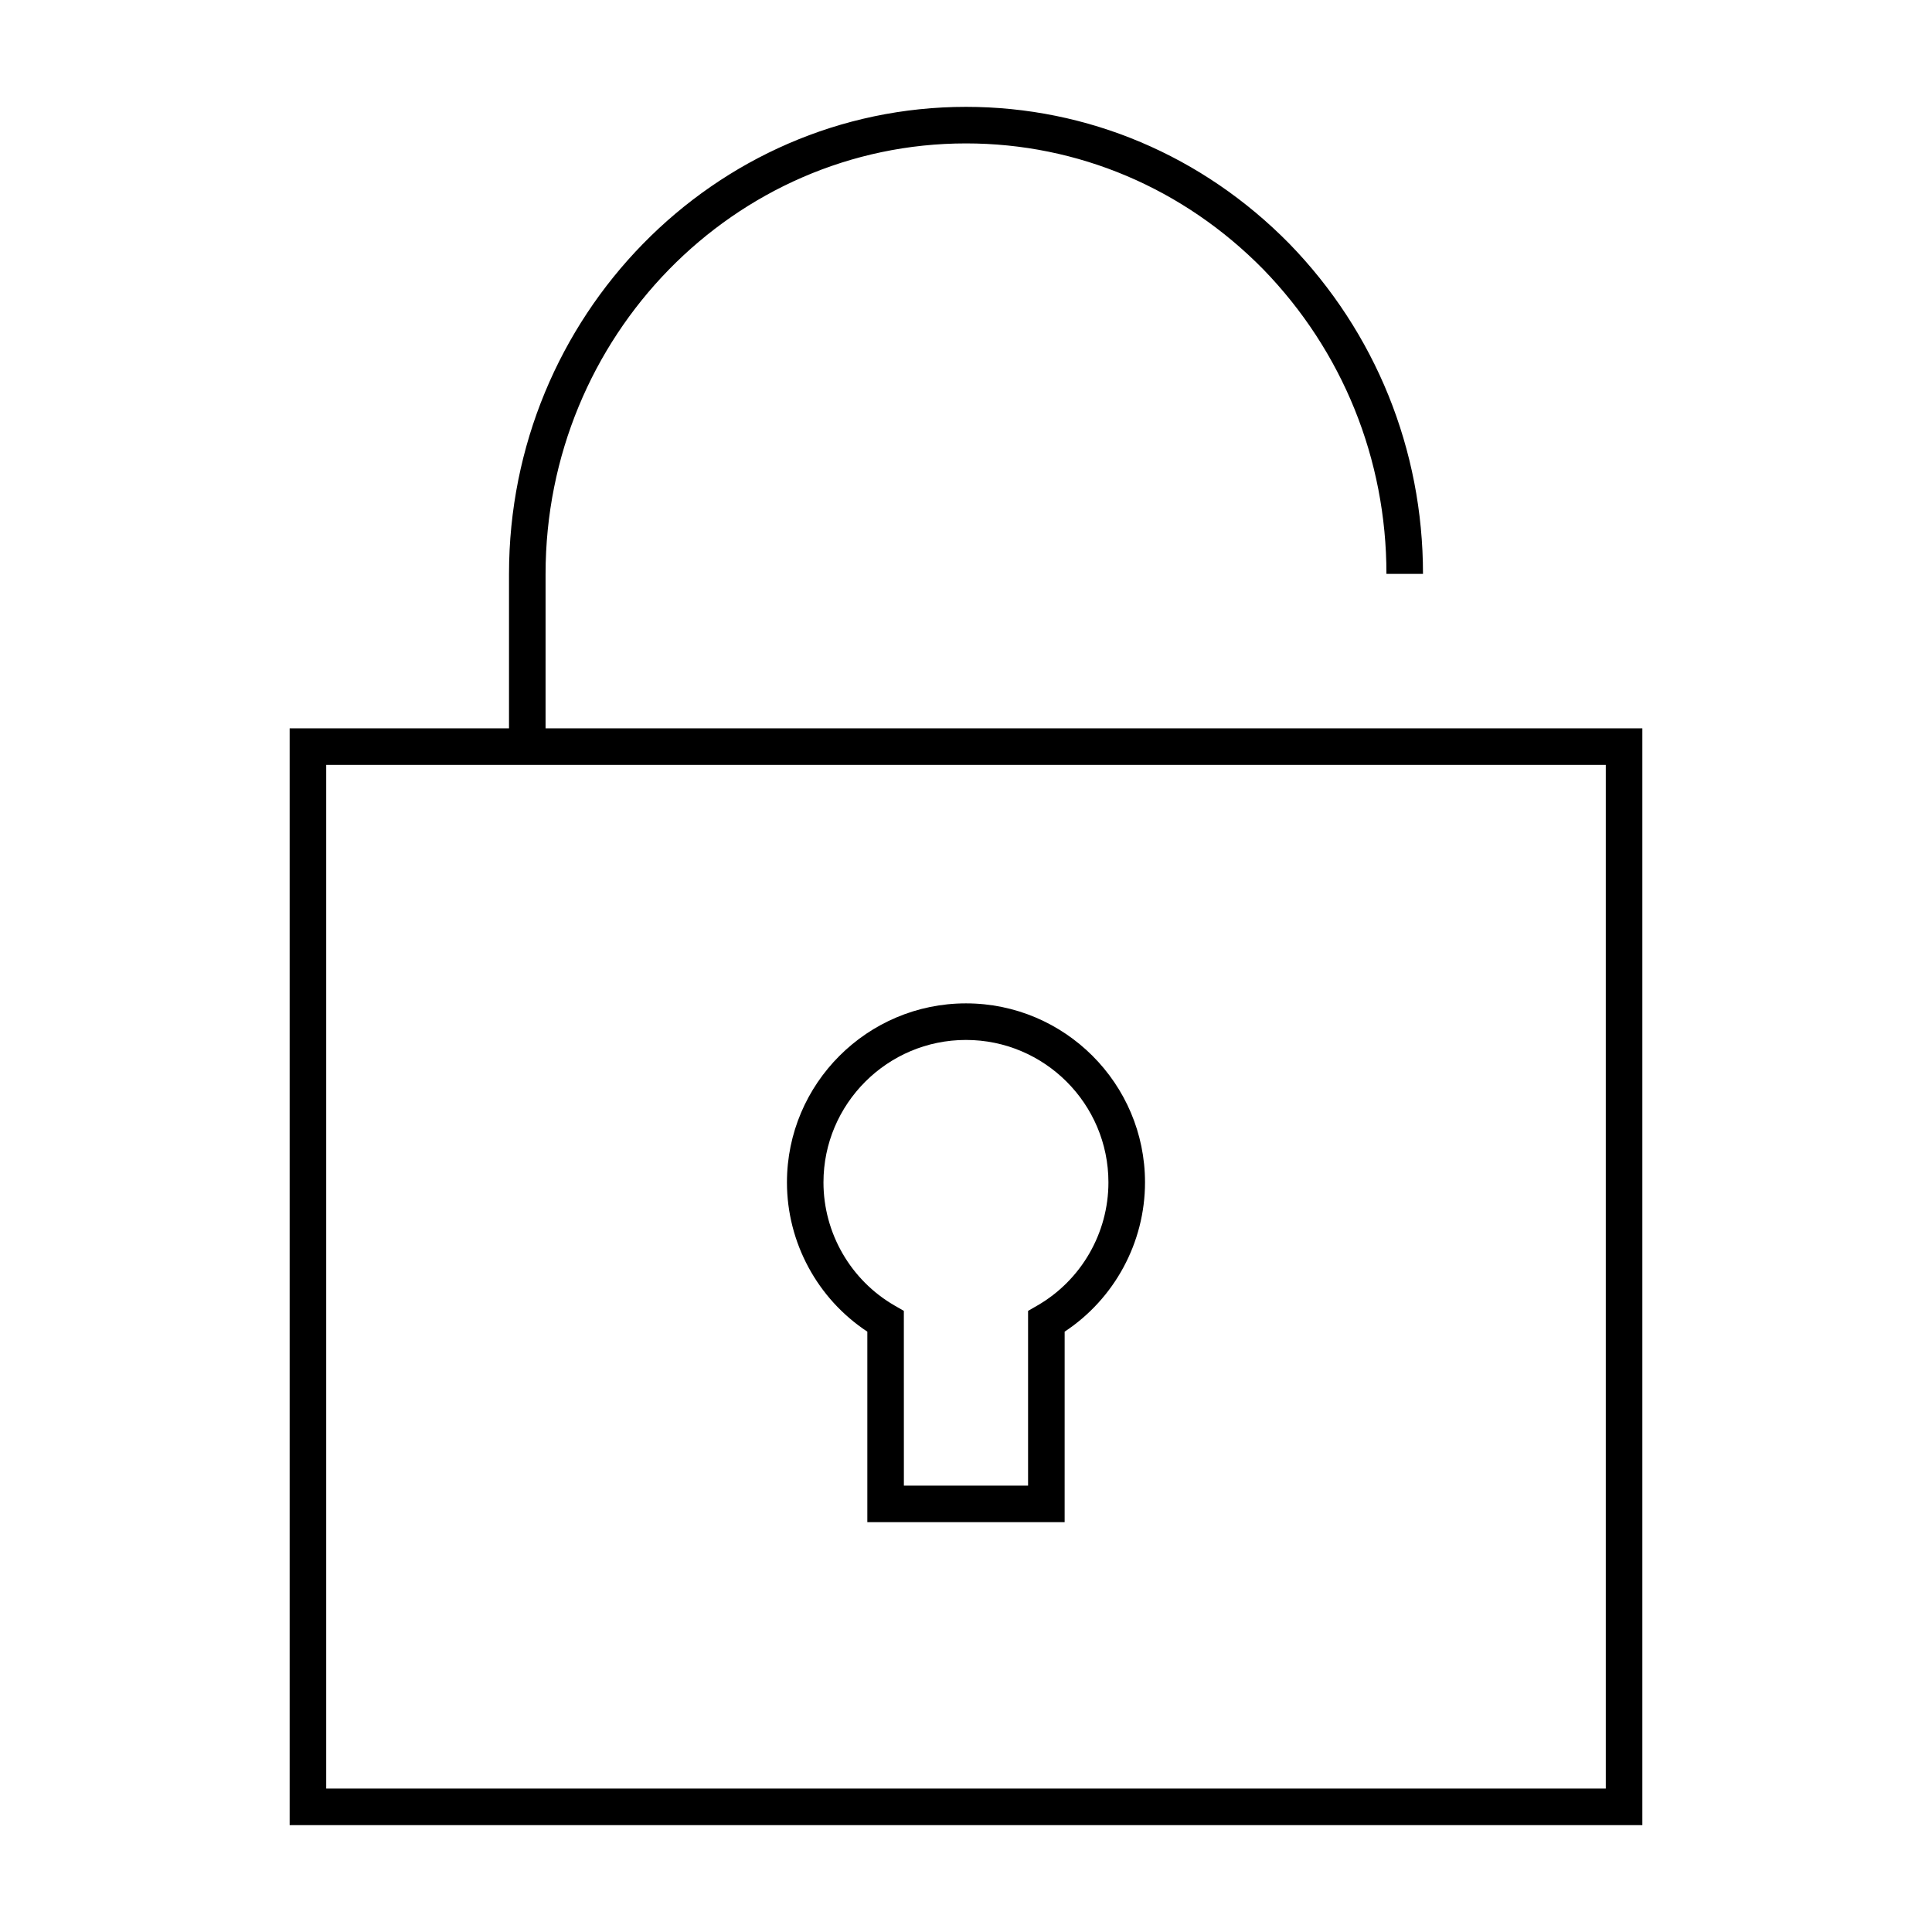
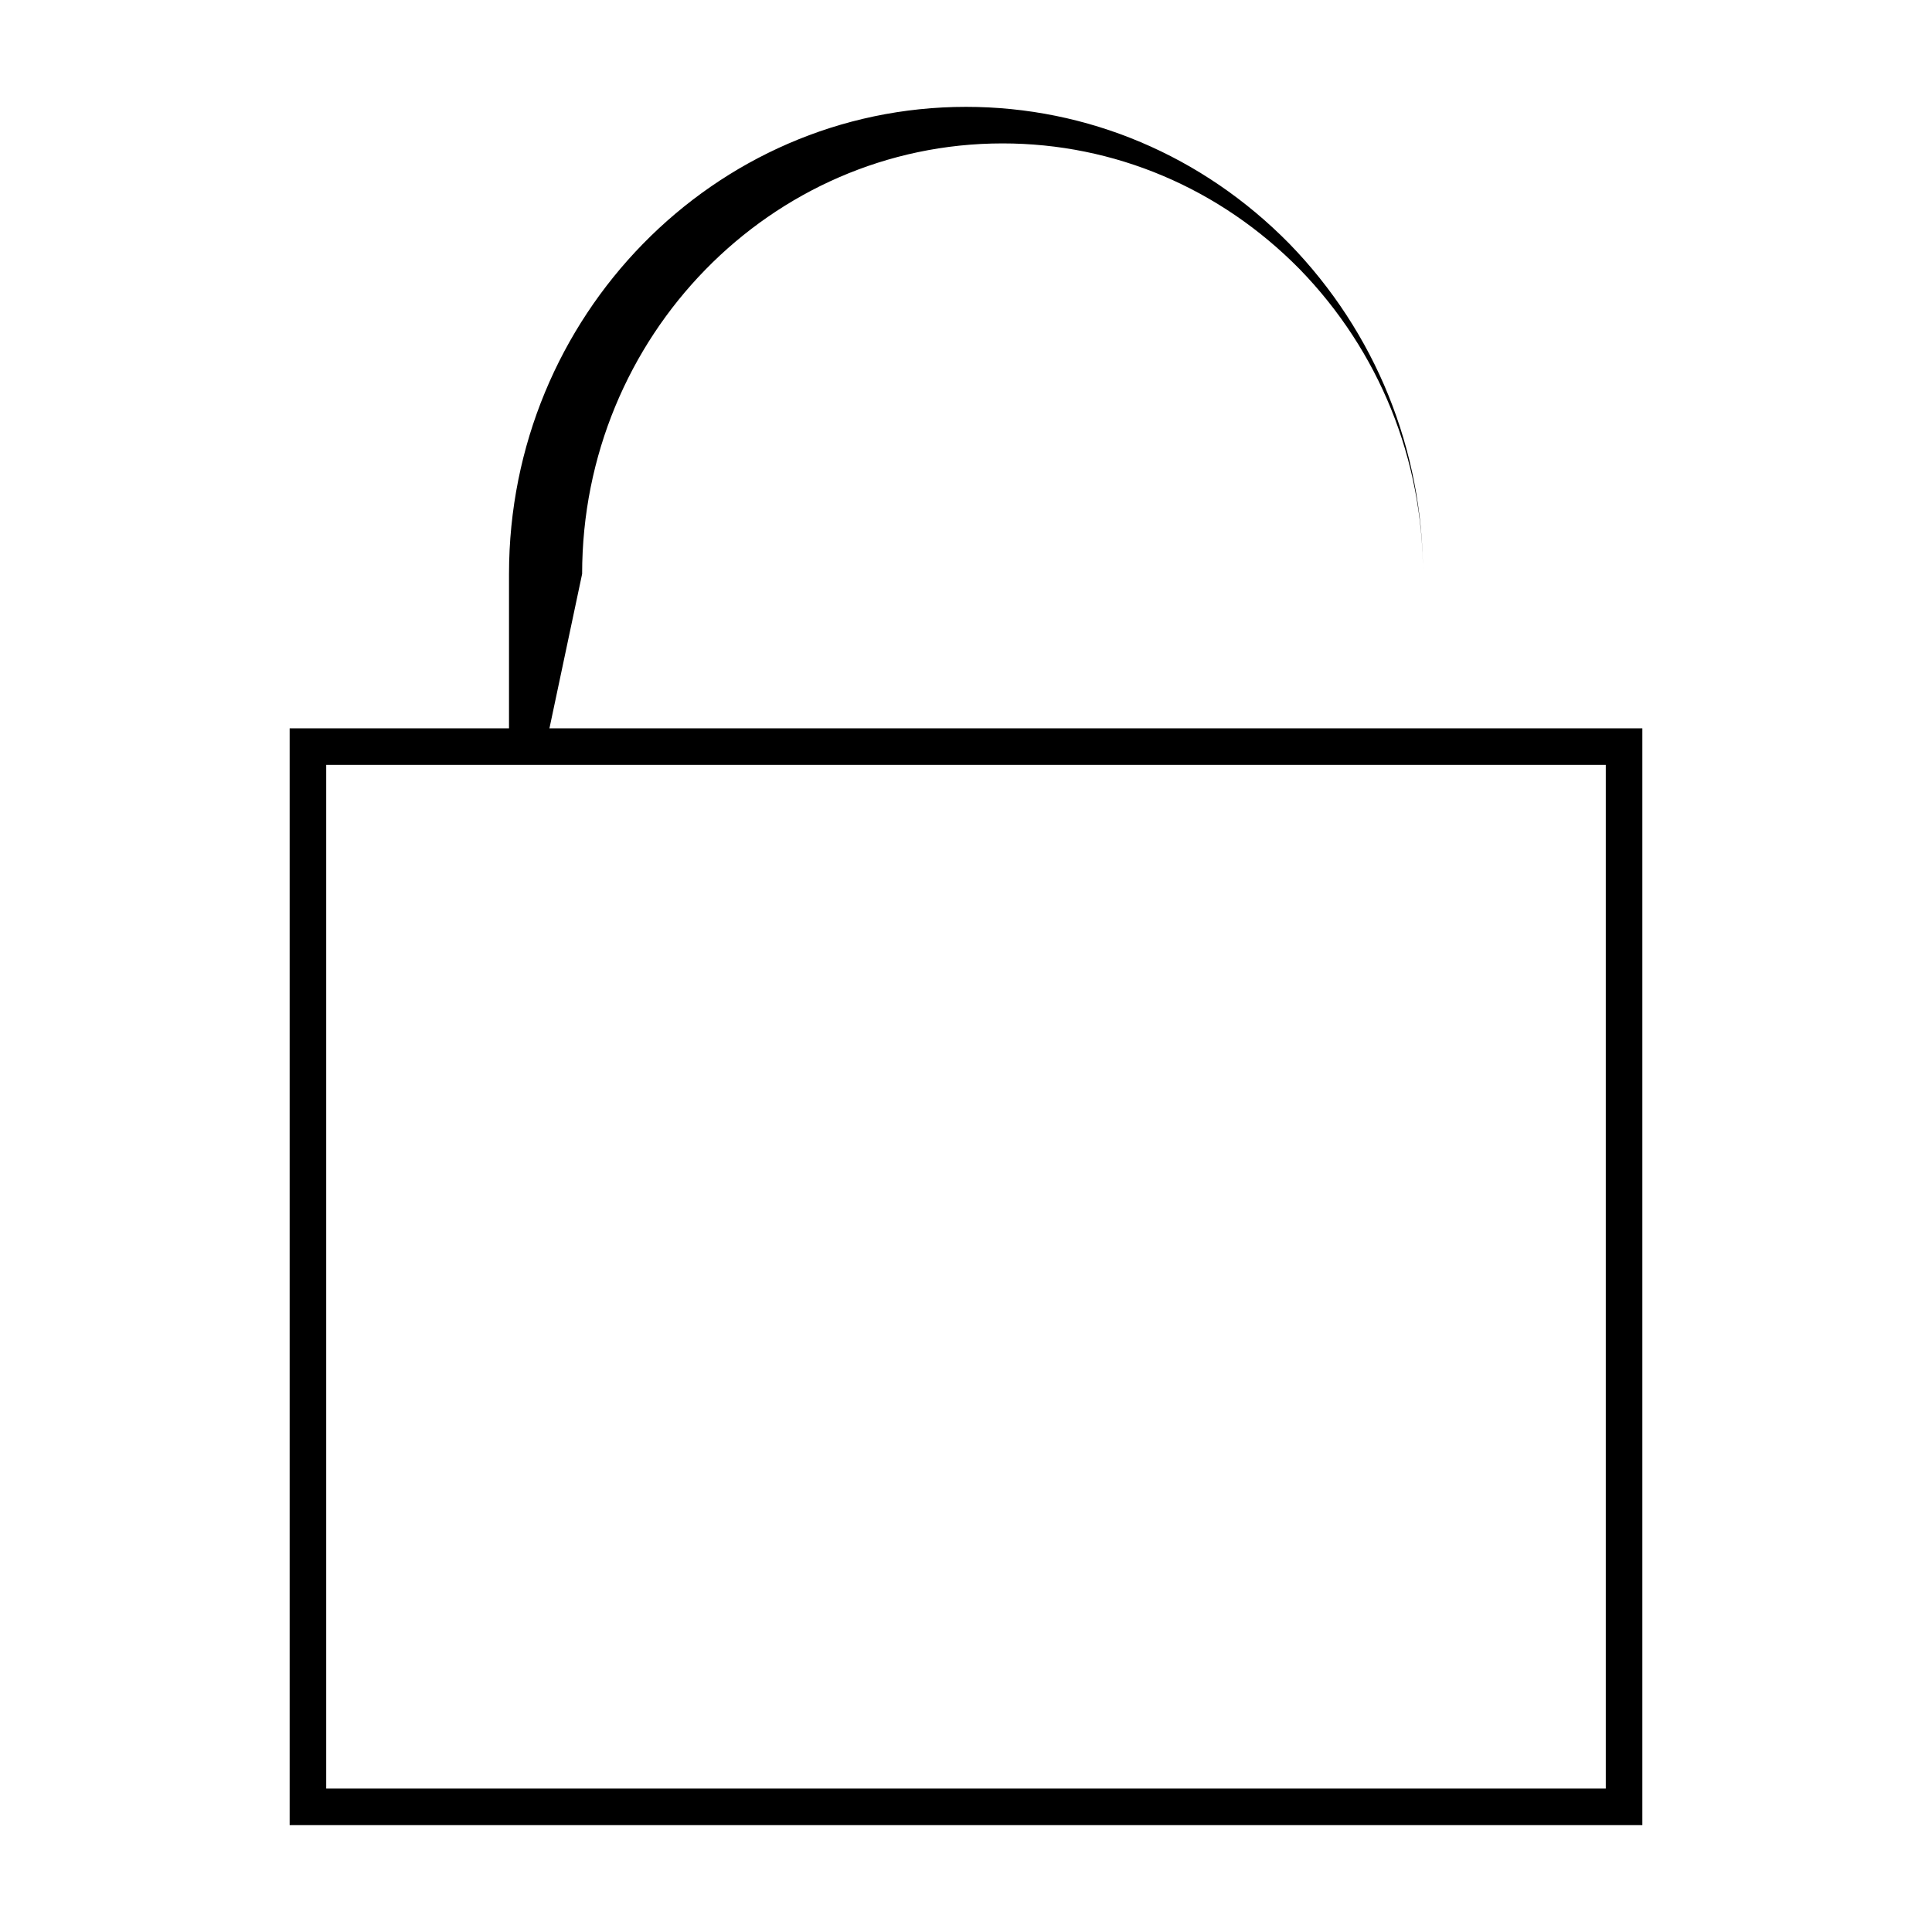
<svg xmlns="http://www.w3.org/2000/svg" fill="#000000" width="800px" height="800px" version="1.1" viewBox="144 144 512 512">
  <g>
-     <path d="m426.14 547.39h-52.289v-50.488c-13.207-8.703-21.301-23.605-21.301-39.559 0-26.16 21.285-47.441 47.445-47.441s47.445 21.277 47.445 47.441c0 15.941-8.094 30.844-21.297 39.559zm-42.602-9.688h32.91v-46.305l2.426-1.398c11.641-6.699 18.871-19.207 18.871-32.652 0-20.816-16.938-37.75-37.758-37.75-20.82 0-37.758 16.938-37.758 37.75 0 13.445 7.234 25.961 18.875 32.652l2.426 1.398z" />
-     <path d="m288.58 341.87h-9.688v-45.773c0-68.25 54.328-123.78 121.11-123.78 32.258 0 62.688 12.879 85.684 36.266 22.848 23.512 35.422 54.582 35.422 87.508h-9.688c0-30.391-11.602-59.059-32.66-80.734-21.145-21.496-49.121-33.352-78.758-33.352-61.438 0-111.42 51.176-111.42 114.09z" />
+     <path d="m288.58 341.87h-9.688v-45.773c0-68.25 54.328-123.78 121.11-123.78 32.258 0 62.688 12.879 85.684 36.266 22.848 23.512 35.422 54.582 35.422 87.508c0-30.391-11.602-59.059-32.66-80.734-21.145-21.496-49.121-33.352-78.758-33.352-61.438 0-111.42 51.176-111.42 114.09z" />
    <path d="m579.24 627.68h-358.48v-290.66h358.48zm-348.79-9.691h339.1v-271.28h-339.1z" />
  </g>
</svg>